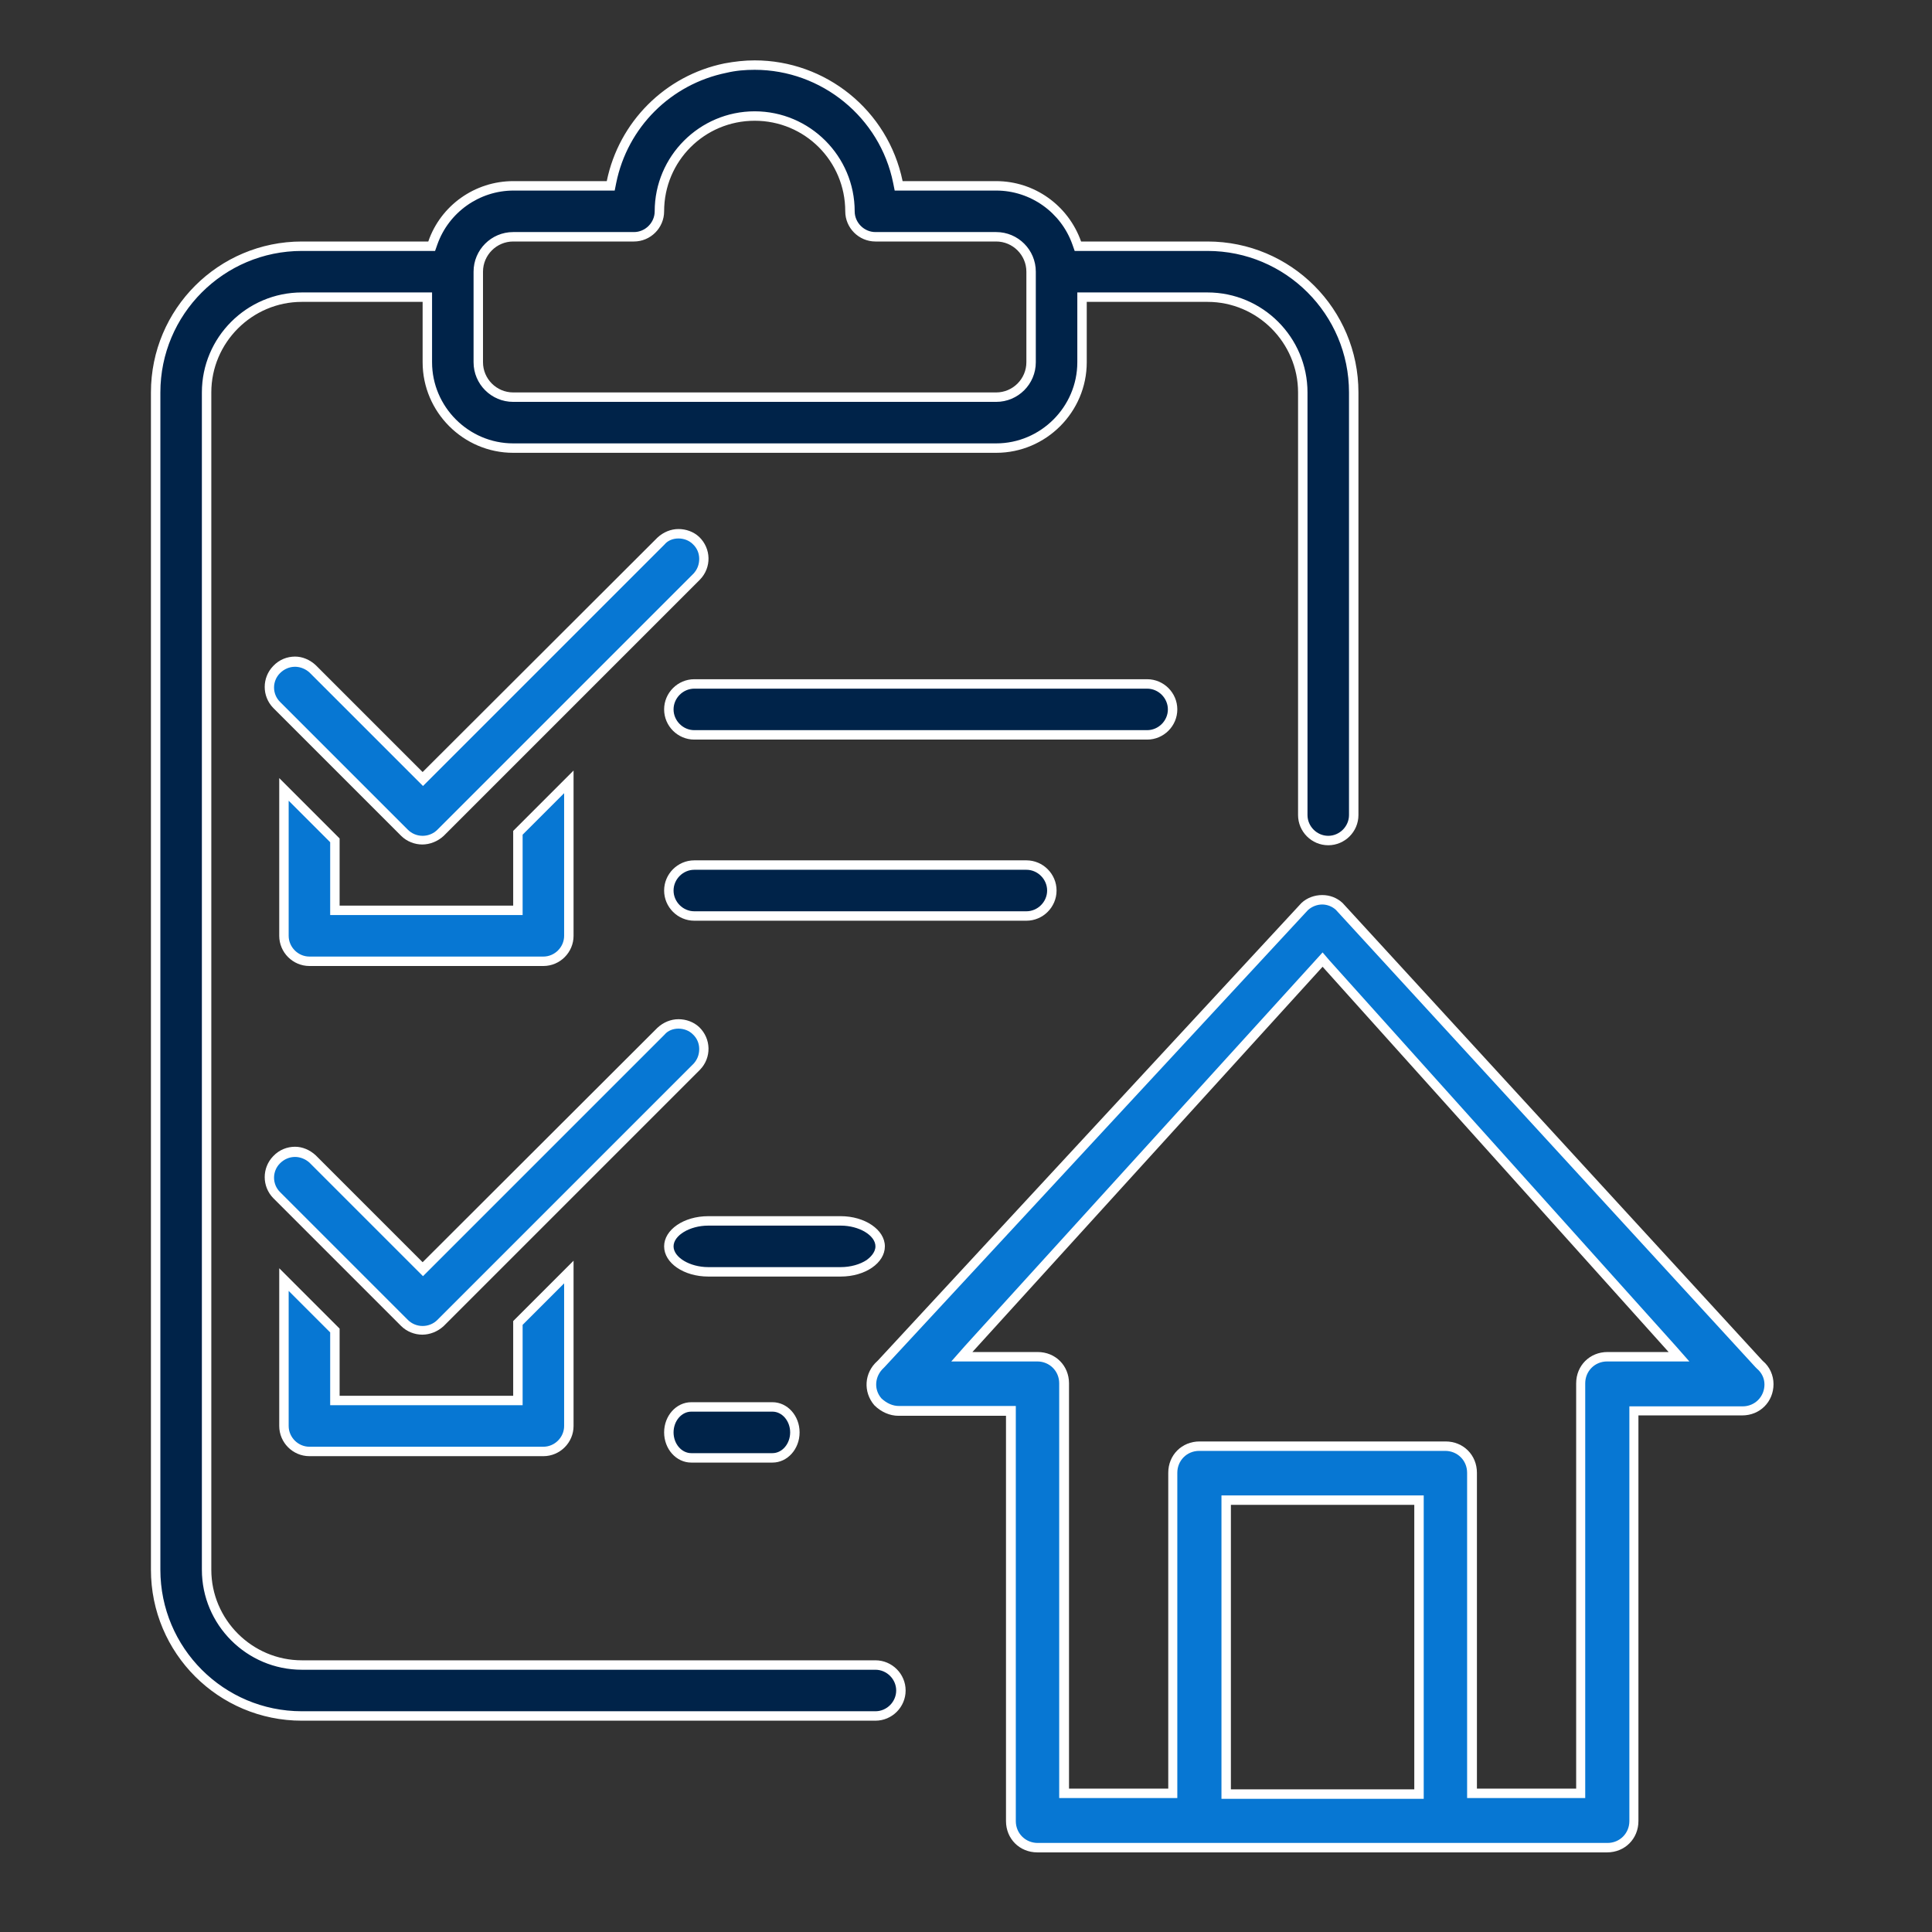
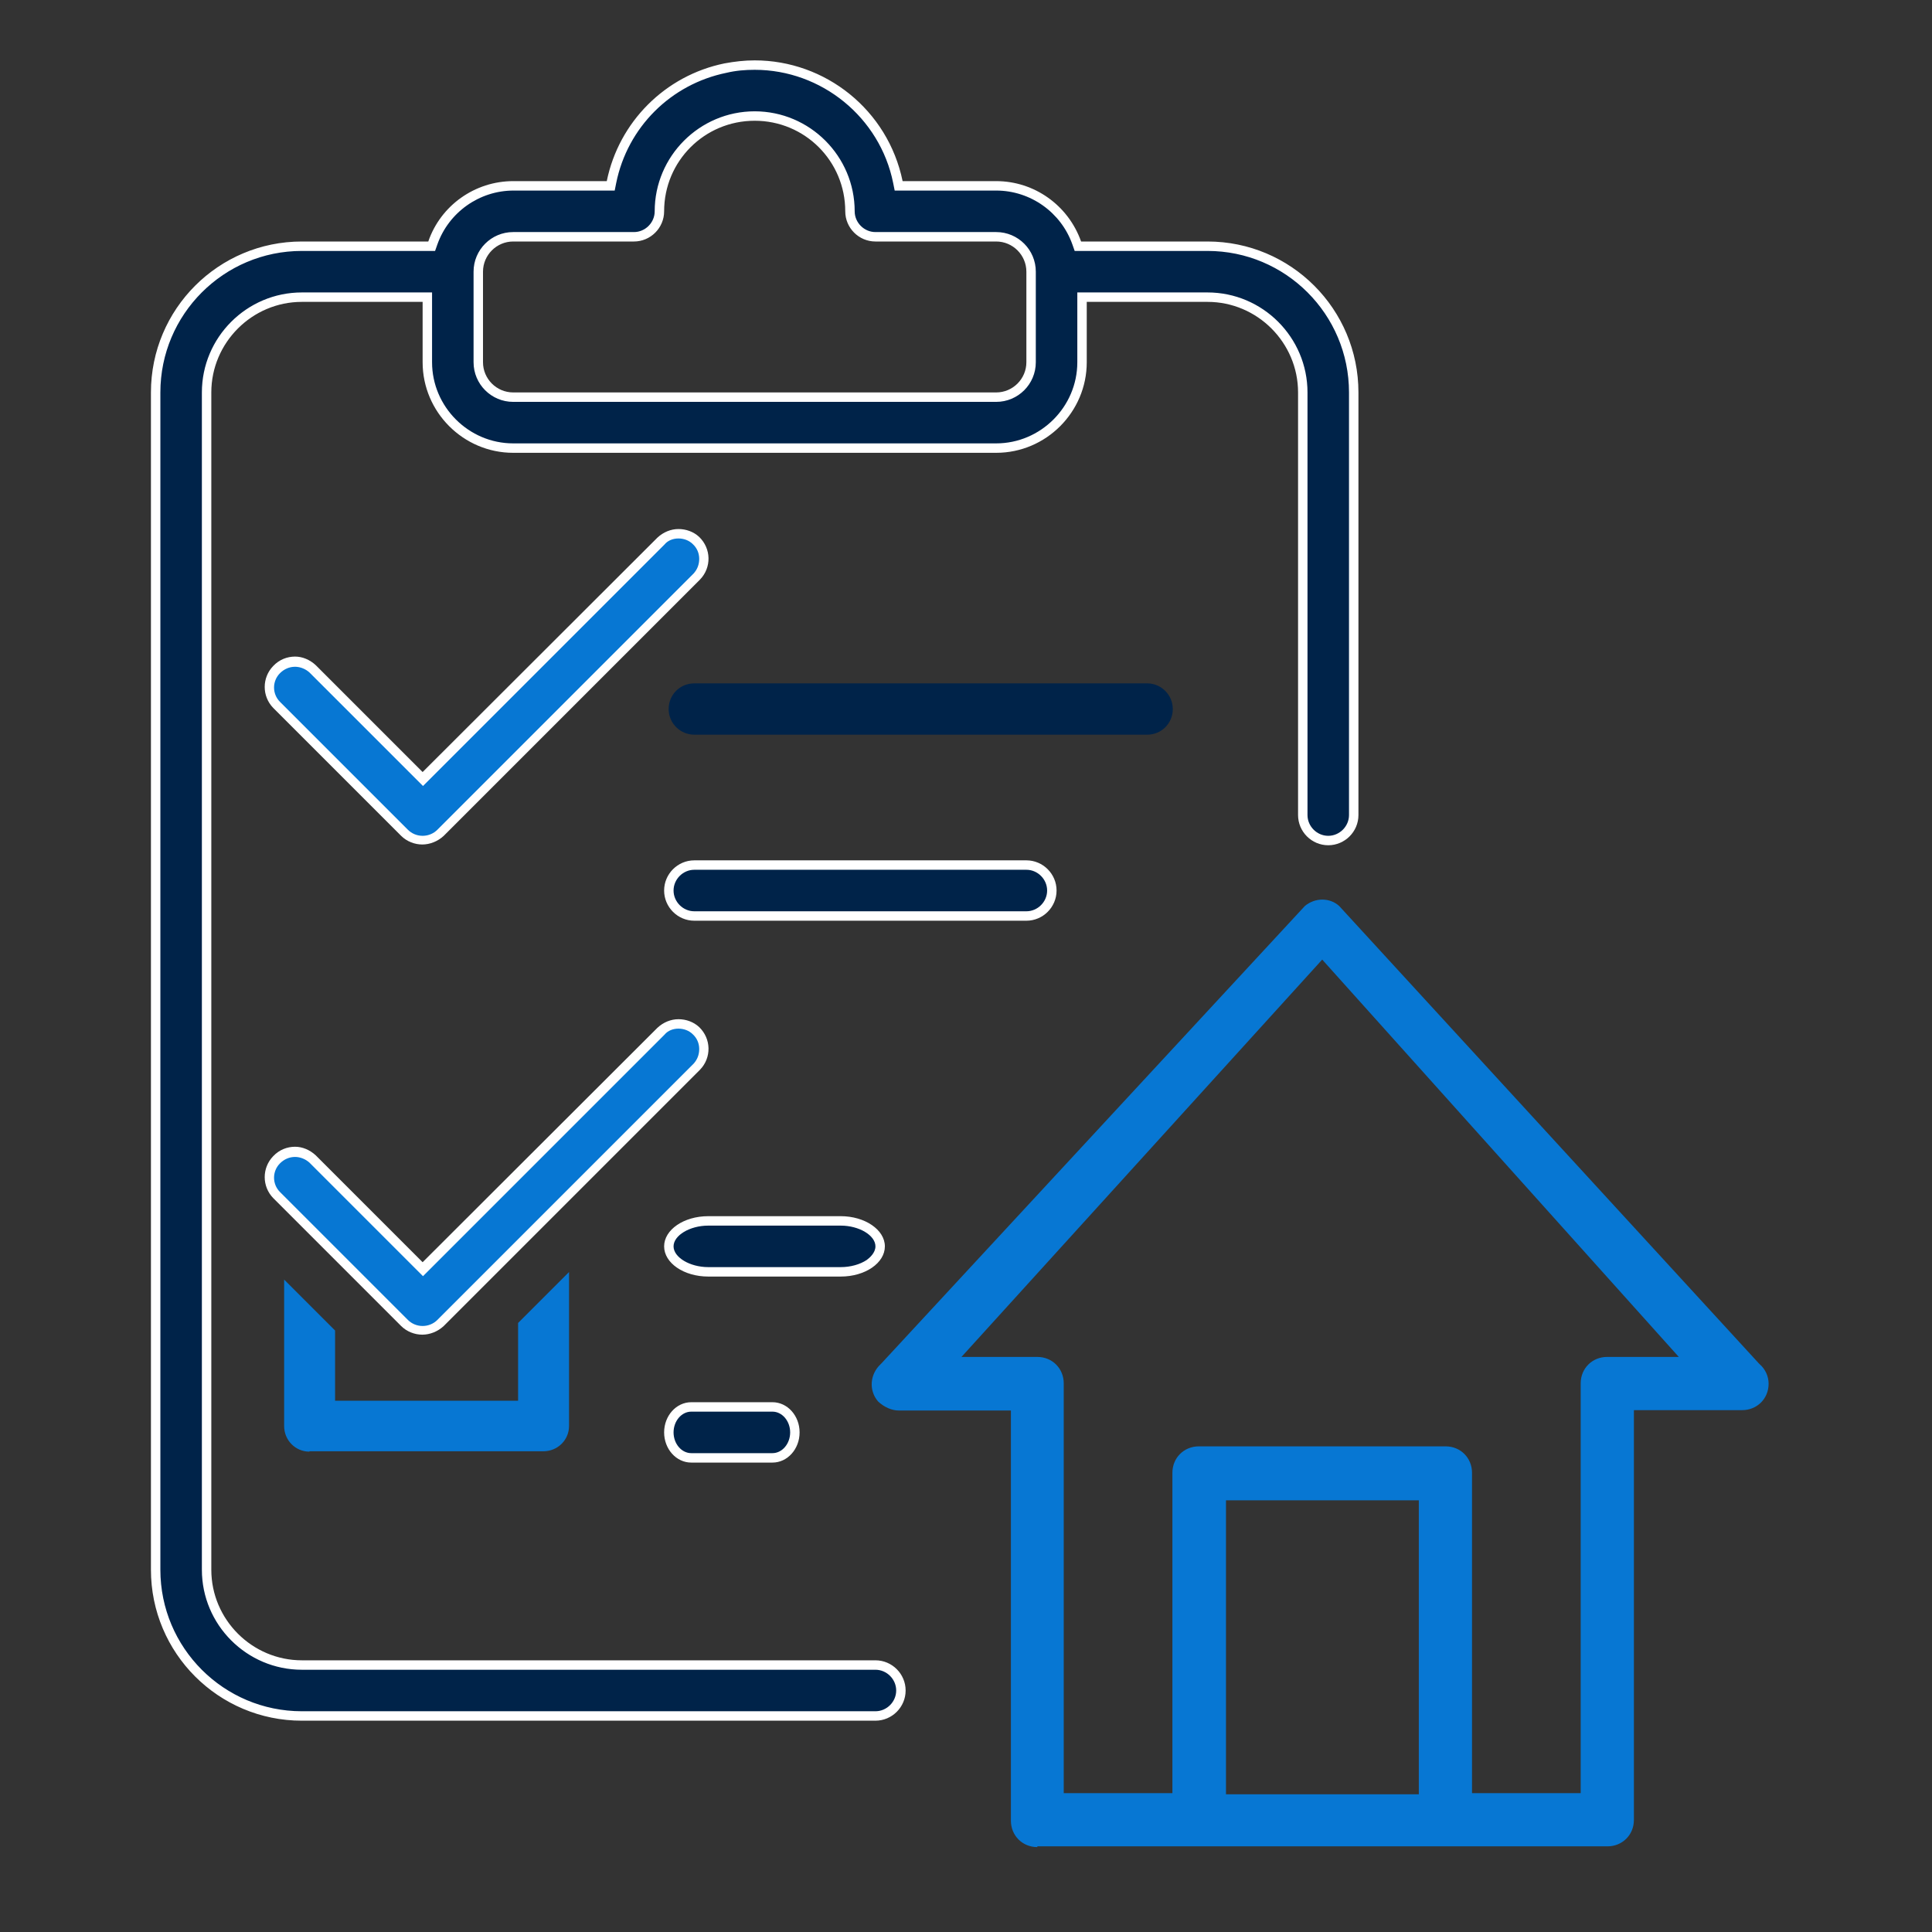
<svg xmlns="http://www.w3.org/2000/svg" id="Слой_1" x="0px" y="0px" viewBox="0 0 512 512" style="enable-background:new 0 0 512 512;" xml:space="preserve">
  <rect x="0" y="0" width="512" height="512" fill="#333333" stroke="none" />
  <style type="text/css"> .st0{fill:#002349;} .st1{fill:#FFFFFF;} .st2{fill:#0777D3;} </style>
  <g>
    <path class="st0" d="M80,454.8c-21.3,0-38.7-17.4-38.8-38.8V104c0-21.3,17.4-38.7,38.8-38.8h34.4l0.3-0.8 c3.2-9,11.8-15.1,21.4-15.2h25.8l0.2-1c3.1-15.2,15-27.1,30.2-30.2c2.6-0.5,5.2-0.8,7.8-0.8c18.3,0,34.3,13,37.9,31l0.2,1H264 c9.6,0,18.2,6.1,21.3,15.2l0.3,0.8H320c21.3,0,38.7,17.4,38.8,38.8v112c0,3.7-3,6.8-6.8,6.8s-6.8-3-6.8-6.8V104 c0-13.9-11.3-25.2-25.2-25.2h-33.3V96c0,12.5-10.2,22.7-22.8,22.8H136c-12.5,0-22.7-10.2-22.8-22.8V78.8H80 c-13.9,0-25.2,11.3-25.2,25.2v312c0,13.9,11.3,25.2,25.2,25.2h152c3.7,0,6.8,3,6.8,6.8s-3,6.8-6.8,6.8H80z M136,62.8 c-5.1,0-9.2,4.2-9.2,9.2v24c0,5.1,4.2,9.2,9.2,9.2h128c5.1,0,9.2-4.2,9.2-9.2V72c0-5.1-4.2-9.2-9.2-9.2h-32c-1.8,0-3.5-0.7-4.8-2 c-1.3-1.3-2-3-2-4.8c0-13.9-11.3-25.3-25.2-25.3S174.8,42.1,174.8,56c0,3.7-3,6.8-6.7,6.8H136z" />
    <path class="st1" d="M200,18.5c17.7,0,33.2,12.6,36.7,30l0.4,2h2H264c9.1,0,17.2,5.8,20.2,14.3l0.6,1.7h1.8H320 c20.7,0,37.5,16.8,37.5,37.5v112c0,3-2.5,5.5-5.5,5.5s-5.5-2.5-5.5-5.5V104c0-14.6-11.9-26.5-26.5-26.5h-32h-2.5V80v16 c0,11.8-9.7,21.5-21.5,21.5H136c-11.8,0-21.5-9.7-21.5-21.5V80v-2.5H112H80c-14.6,0-26.5,11.9-26.5,26.5v312 c0,14.6,11.9,26.5,26.5,26.5h152c3,0,5.5,2.5,5.5,5.5s-2.5,5.5-5.5,5.5H80c-20.7,0-37.5-16.8-37.5-37.5V104 c0-20.7,16.8-37.5,37.5-37.5h33.5h1.8l0.6-1.7c3-8.5,11.1-14.3,20.2-14.3h24.8h2l0.4-2c3-14.8,14.5-26.2,29.2-29.2 C195,18.7,197.5,18.5,200,18.5L200,18.5 M136,106.5L136,106.5L136,106.5h128c5.8,0,10.5-4.7,10.5-10.5V72c0-5.8-4.7-10.5-10.5-10.5 h-32c-3,0-5.5-2.5-5.5-5.5c0-14.6-11.9-26.5-26.5-26.5S173.5,41.4,173.5,56c0,3-2.5,5.5-5.5,5.5h-32c-5.8,0-10.5,4.7-10.5,10.5v24 C125.5,101.8,130.2,106.5,136,106.5 M200,16c-2.7,0-5.3,0.3-8,0.8C176.3,20,164,32.3,160.8,48H136c-10.1,0-19.2,6.4-22.5,16H80 c-22.1,0-40,17.9-40,40v312c0,22.1,17.9,40,40,40h152c4.4,0,8-3.6,8-8s-3.6-8-8-8H80c-13.2,0-24-10.8-24-24V104 c0-13.2,10.8-24,24-24h32v16c0,13.2,10.8,24,24,24h128c13.2,0,24-10.8,24-24V80h32c13.2,0,24,10.8,24,24v112c0,4.4,3.6,8,8,8 s8-3.6,8-8V104c0-22.1-17.9-40-40-40h-33.5c-3.4-9.6-12.4-16-22.5-16h-24.8C235.3,29.1,218.7,16,200,16L200,16z M168,64 c4.4,0,8-3.6,8-8c0,0,0,0,0,0c0-13.3,10.7-24,24-24s24,10.7,24,24c0,4.4,3.6,8,8,8c0,0,0,0,0,0h32c4.4,0,8,3.6,8,8v24 c0,4.4-3.6,8-8,8H136c-4.4,0-8-3.6-8-8V72c0-4.4,3.6-8,8-8H168C168,64,168,64,168,64L168,64z" />
  </g>
  <g>
-     <path class="st2" d="M82,254.8c-3.7,0-6.7-3-6.7-6.8v-38.8l13.5,13.5v18.6h48.5v-20.6l13.5-13.5V248c0,3.7-3,6.7-6.8,6.7H82z" />
-     <path class="st1" d="M149.5,210.2V248c0,3-2.5,5.5-5.5,5.5H82c-3,0-5.5-2.5-5.5-5.5v-35.8l11,11V240v2.5H90h46h2.5V240v-18.8 L149.5,210.2 M152,204.2l-16,16V240H90v-17.8l-16-16V248c0,4.4,3.6,8,8,8h62c4.4,0,8-3.6,8-8V204.2L152,204.2z" />
-   </g>
+     </g>
  <g>
    <path class="st0" d="M184,194.7c-3.7,0-6.8-3-6.8-6.8s3-6.8,6.8-6.8h120c3.7,0,6.8,3,6.8,6.8s-3,6.8-6.8,6.8H184z" />
-     <path class="st1" d="M304,182.5c3,0,5.5,2.5,5.5,5.5s-2.5,5.5-5.5,5.5H184c-3,0-5.5-2.5-5.5-5.5s2.5-5.5,5.5-5.5H304 M304,180H184 c-4.4,0-8,3.6-8,8s3.6,8,8,8h120c4.4,0,8-3.6,8-8S308.4,180,304,180L304,180z" />
  </g>
  <g>
    <path class="st0" d="M184,242.7c-3.7,0-6.8-3-6.8-6.8s3-6.8,6.8-6.8h88c3.7,0,6.8,3,6.8,6.8s-3,6.8-6.8,6.8H184z" />
    <path class="st1" d="M272,230.5c3,0,5.5,2.5,5.5,5.5s-2.5,5.5-5.5,5.5h-88c-3,0-5.5-2.5-5.5-5.5s2.5-5.5,5.5-5.5H272 M272,228h-88 c-4.4,0-8,3.6-8,8s3.6,8,8,8h88c4.4,0,8-3.6,8-8S276.4,228,272,228L272,228z" />
  </g>
  <g>
    <path class="st0" d="M187.7,337c-5.7,0-10.4-3.1-10.4-6.8s4.8-6.8,10.4-6.8h35.1c5.8,0,10.4,3,10.4,6.7c0,1.7-1,3.4-2.9,4.6 c-2,1.4-4.7,2.1-7.6,2.1H187.7z" />
    <path class="st1" d="M222.8,324.8c4.9,0,9.2,2.6,9.2,5.5c0,1.7-1.5,3-2.3,3.6c-1.8,1.2-4.3,1.9-6.9,1.9h-35.1 c-4.9,0-9.2-2.6-9.2-5.5c0-2.9,4.3-5.5,9.2-5.5H222.8L222.8,324.8 M222.8,322.3C222.8,322.3,222.8,322.3,222.8,322.3h-35.1 c-6.5,0-11.7,3.6-11.7,8s5.2,8,11.7,8h35.1c0,0,0,0,0,0c6.5,0,11.7-3.6,11.7-8c0,0,0,0,0,0C234.5,325.9,229.2,322.3,222.8,322.3 L222.8,322.3z" />
  </g>
  <g>
    <path class="st0" d="M183.2,386.3c-3.3,0-5.9-3-5.9-6.8s2.7-6.8,5.9-6.8h21.5c3.3,0,5.9,3,5.9,6.7c0,1.8-0.6,3.5-1.8,4.8 c-1.1,1.2-2.6,1.9-4.1,1.9H183.2z" />
    <path class="st1" d="M204.7,374.1c2.6,0,4.7,2.5,4.7,5.5c0,3-2.1,5.5-4.7,5.5h-21.5c-2.6,0-4.7-2.5-4.7-5.5s2.1-5.5,4.7-5.5H204.7 L204.7,374.1 M204.7,371.6C204.7,371.6,204.7,371.6,204.7,371.6h-21.5c-4,0-7.2,3.6-7.2,8c0,4.4,3.2,8,7.2,8h21.5c0,0,0,0,0,0 c4,0,7.2-3.6,7.2-8c0,0,0,0,0,0C211.9,375.2,208.7,371.6,204.7,371.6L204.7,371.6z" />
  </g>
  <g>
    <path class="st2" d="M112,222.6c-1.8,0-3.5-0.7-4.8-2l-33.9-33.9c-2.5-2.6-2.5-6.7,0-9.3c1.3-1.3,3-2.1,4.9-2.1 c1.7,0,3.4,0.7,4.7,1.9l29.2,29.2l63.1-63.1c1.3-1.2,2.9-1.9,4.7-1.9c1.7,0,3.4,0.6,4.6,1.8c2.7,2.6,2.8,6.8,0.2,9.5l-67.9,67.9 C115.5,221.9,113.8,222.6,112,222.6z" />
    <path class="st1" d="M179.8,142.7L179.8,142.7c1.4,0,2.8,0.5,3.8,1.5c1.1,1,1.7,2.4,1.7,3.9c0,1.5-0.5,2.8-1.5,3.9l-56.5,56.5 l-11.4,11.4c-1,1-2.4,1.6-3.9,1.6c-1.5,0-2.9-0.6-3.9-1.6l-33.9-33.9c-2.1-2.1-2.1-5.5,0-7.6c1.1-1.1,2.5-1.7,4-1.7 c1.4,0,2.8,0.6,3.8,1.5l28.3,28.3l1.8,1.8l1.8-1.8l62.2-62.2C177,143.2,178.4,142.7,179.8,142.7 M179.8,140.2c-2,0-4,0.8-5.6,2.3 L112,204.6l-28.3-28.3c-1.6-1.5-3.6-2.3-5.5-2.3c-2.1,0-4.2,0.8-5.8,2.5c-3,3.1-3,8,0,11.1l33.9,33.9c1.5,1.5,3.6,2.3,5.6,2.3 s4.1-0.8,5.7-2.3l11.4-11.4l56.5-56.5c3.1-3.2,3-8.2-0.2-11.3C183.8,140.9,181.8,140.2,179.8,140.2L179.8,140.2z" />
  </g>
  <g>
    <path class="st2" d="M82,384.7c-3.7,0-6.7-3-6.7-6.8v-38.8l13.5,13.5v18.6h48.5v-20.6l13.5-13.5v40.8c0,3.7-3,6.7-6.8,6.7H82z" />
-     <path class="st1" d="M149.5,340.1v37.8c0,3-2.5,5.5-5.5,5.5H82c-3,0-5.5-2.5-5.5-5.5v-35.8l11,11v16.8v2.5H90h46h2.5v-2.5v-18.8 L149.5,340.1 M152,334.1l-16,16v19.8H90v-17.8l-16-16v41.8c0,4.4,3.6,8,8,8h62c4.4,0,8-3.6,8-8V334.1L152,334.1z" />
  </g>
  <g>
    <path class="st2" d="M112,352.5c-1.8,0-3.5-0.7-4.8-2l-33.9-33.9c-2.5-2.6-2.5-6.7,0-9.3c1.3-1.3,3-2.1,4.9-2.1 c1.7,0,3.4,0.7,4.7,1.9l29.2,29.2l63.1-63.1c1.3-1.2,2.9-1.9,4.7-1.9c1.7,0,3.4,0.6,4.6,1.8c1.3,1.3,2,2.9,2.1,4.7 c0,1.8-0.6,3.5-1.9,4.8l-67.9,67.9C115.5,351.8,113.8,352.5,112,352.5z" />
    <path class="st1" d="M179.8,272.6L179.8,272.6c1.4,0,2.8,0.5,3.8,1.5c1.1,1,1.7,2.4,1.7,3.9c0,1.5-0.5,2.8-1.5,3.9l-56.5,56.5 l-11.4,11.4c-1,1-2.4,1.6-3.9,1.6c-1.5,0-2.9-0.6-3.9-1.6l-33.9-33.9c-2.1-2.1-2.1-5.5,0-7.6c1.1-1.1,2.5-1.7,4-1.7 c1.4,0,2.8,0.6,3.8,1.5l28.3,28.3l1.8,1.8l1.8-1.8l62.2-62.2C177,273.1,178.4,272.6,179.8,272.6 M179.8,270.1c-2,0-4,0.8-5.6,2.3 L112,334.5l-28.3-28.3c-1.6-1.5-3.6-2.3-5.5-2.3c-2.1,0-4.2,0.8-5.8,2.5c-3,3.1-3,8,0,11.1l33.9,33.9c1.5,1.5,3.6,2.3,5.6,2.3 s4.1-0.8,5.7-2.3l11.4-11.4l56.5-56.5c3.1-3.2,3-8.2-0.2-11.3C183.8,270.8,181.8,270.1,179.8,270.1L179.8,270.1z" />
  </g>
  <g>
    <path class="st2" d="M274.9,489.5c-4,0-7-3.1-7-7V373.8h-29.7c-1.9,0-3.9-0.9-5.5-2.4c-2.5-2.9-2.2-7.2,0.7-9.9l0.2-0.2 l112.2-121.2c1.3-1.1,3-1.7,4.6-1.7c1.7,0,3.3,0.6,4.5,1.7l111.2,121.2l0.1,0.1l0.1,0.1c1.5,1.3,2.4,3.2,2.4,5.2c0,4-3.1,7-7,7H433 v108.6c0,4-3.1,7-7,7H274.9z M324.9,475.5H376v-77.9h-51.1V475.5z M383.1,383.3c4,0,7,3.1,7,7v84.9h28.8V366.6c0-4,3.1-7,7-7h19 l-94.5-105.3l-95.6,105.3h20.1c4,0,7,3.1,7,7v108.6h28.8v-84.9c0-4,3.1-7,7-7H383.1z" />
-     <path class="st1" d="M350.4,239.7c1.3,0,2.6,0.5,3.6,1.4l111.2,121.2l0,0l0,0l0.1,0.1l0.1,0.1l0.1,0.1l0.1,0.1c1.3,1.1,2,2.6,2,4.2 c0,3.2-2.5,5.8-5.8,5.8h-24.5h-3h-2.5v2.5v3v104.4c0,3.2-2.5,5.8-5.8,5.8h-151c-3.2,0-5.8-2.5-5.8-5.8V378.1v-3v-2.5h-2.5h-3h-25.5 c-1.6,0-3.2-0.7-4.6-2c-2.1-2.4-1.8-5.9,0.6-8.1l0.1-0.1l0,0l0,0l0.1-0.1l0,0l0,0l112.2-121.1C347.7,240.2,349.1,239.7,350.4,239.7 M252.1,360.8h5.6h17.2c3.2,0,5.8,2.5,5.8,5.8V474v2.5h2.5h26.3h2.5V474v-83.7c0-3.2,2.5-5.8,5.8-5.8h65.2c3.2,0,5.8,2.5,5.8,5.8 V474v2.5h2.5h26.3h2.5V474V366.6c0-3.2,2.5-5.8,5.8-5.8h16.2h5.6l-3.7-4.2l-91.7-102.1l-1.8-2.1l-1.9,2.1l-92.8,102.1L252.1,360.8 M323.7,476.7h2.5h3h42.6h3h2.5v-2.5v-3v-69.4v-3v-2.5h-2.5h-3h-42.6h-3h-2.5v2.5v3v69.4v3V476.7 M350.4,237.2c-2,0-4,0.7-5.5,2.1 L232.7,360.5l-0.1,0.1l-0.1,0.1c-3.5,3.1-3.8,8.2-0.8,11.7c1.8,1.8,4.1,2.8,6.4,2.8h25.5h3v3v104.4c0,4.7,3.6,8.3,8.3,8.3h151 c4.7,0,8.3-3.6,8.3-8.3V378.1v-3h3h24.5c4.7,0,8.3-3.6,8.3-8.3c0-2.3-1-4.6-2.8-6.1l-0.1-0.1l-0.1-0.1L355.8,239.3 C354.3,237.9,352.4,237.2,350.4,237.2L350.4,237.2z M257.7,358.3l92.8-102.1l91.7,102.1H426c-4.7,0-8.3,3.6-8.3,8.3V474h-26.3 v-83.7c0-4.7-3.6-8.3-8.3-8.3h-65.2c-4.7,0-8.3,3.6-8.3,8.3V474h-26.3V366.6c0-4.7-3.6-8.3-8.3-8.3H257.7L257.7,358.3z M326.2,474.2v-3v-69.4v-3h3h42.6h3v3v69.4v3h-3h-42.6H326.2L326.2,474.2z" />
  </g>
</svg>